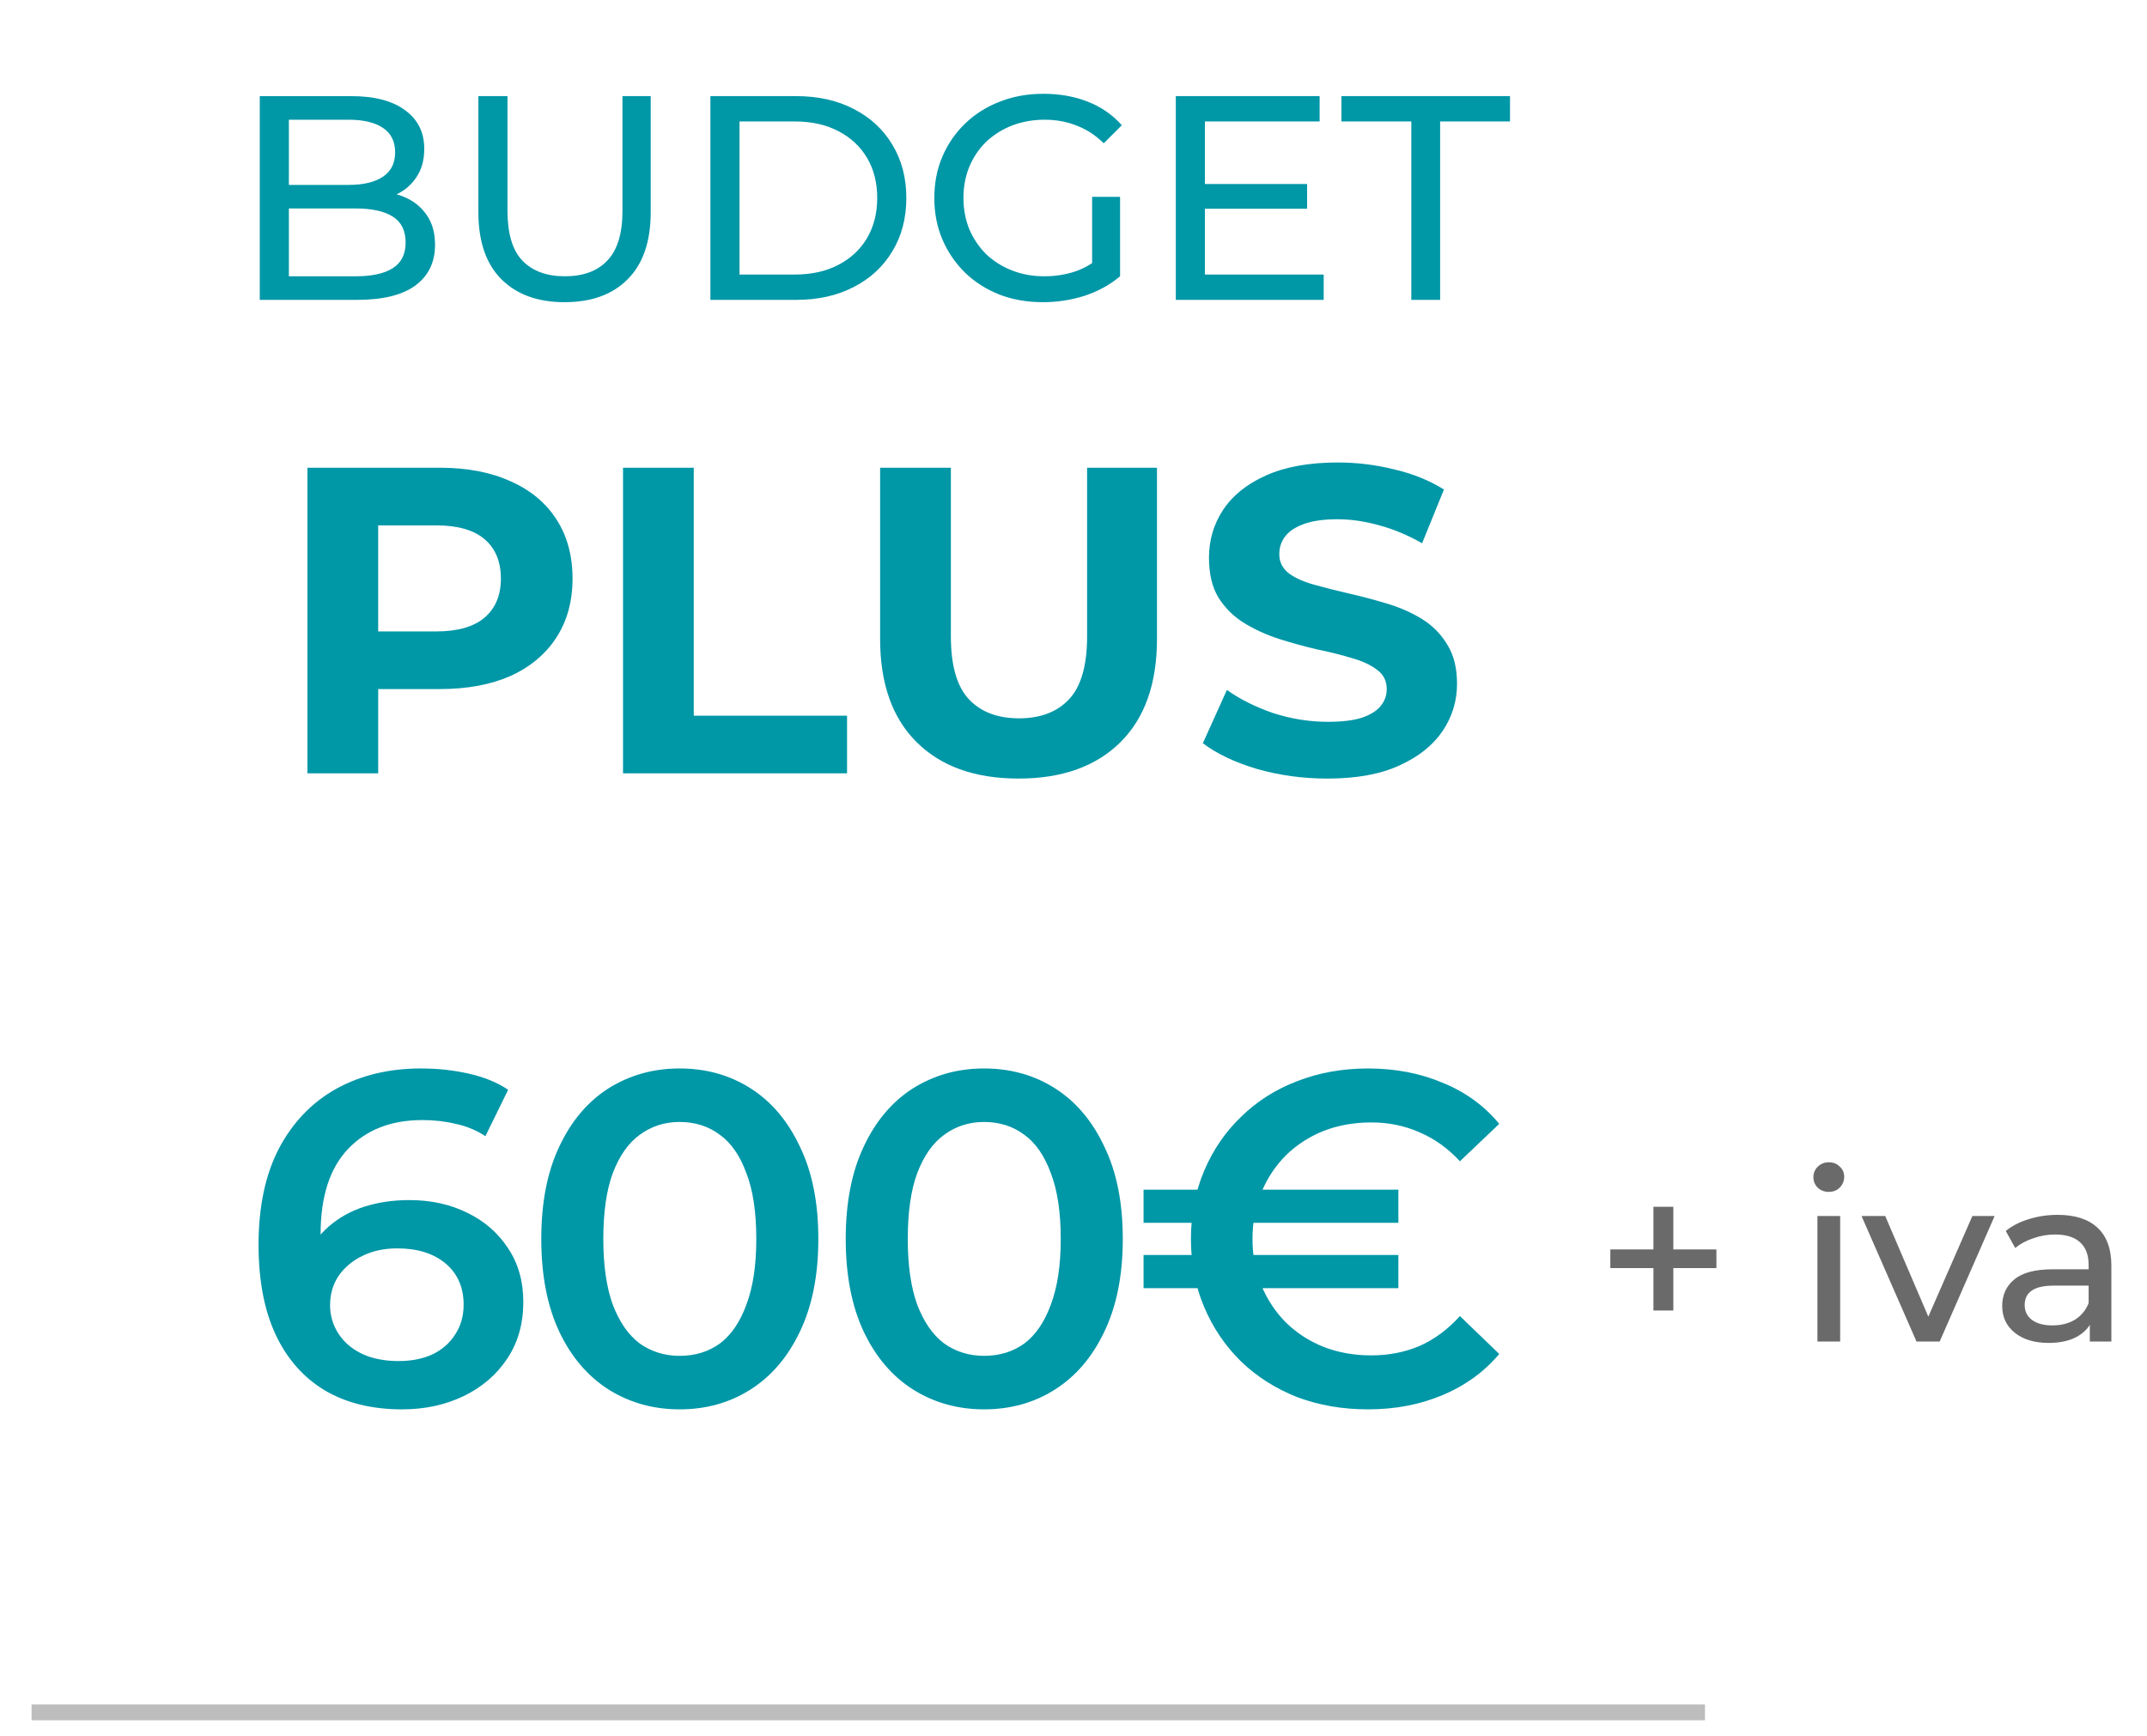
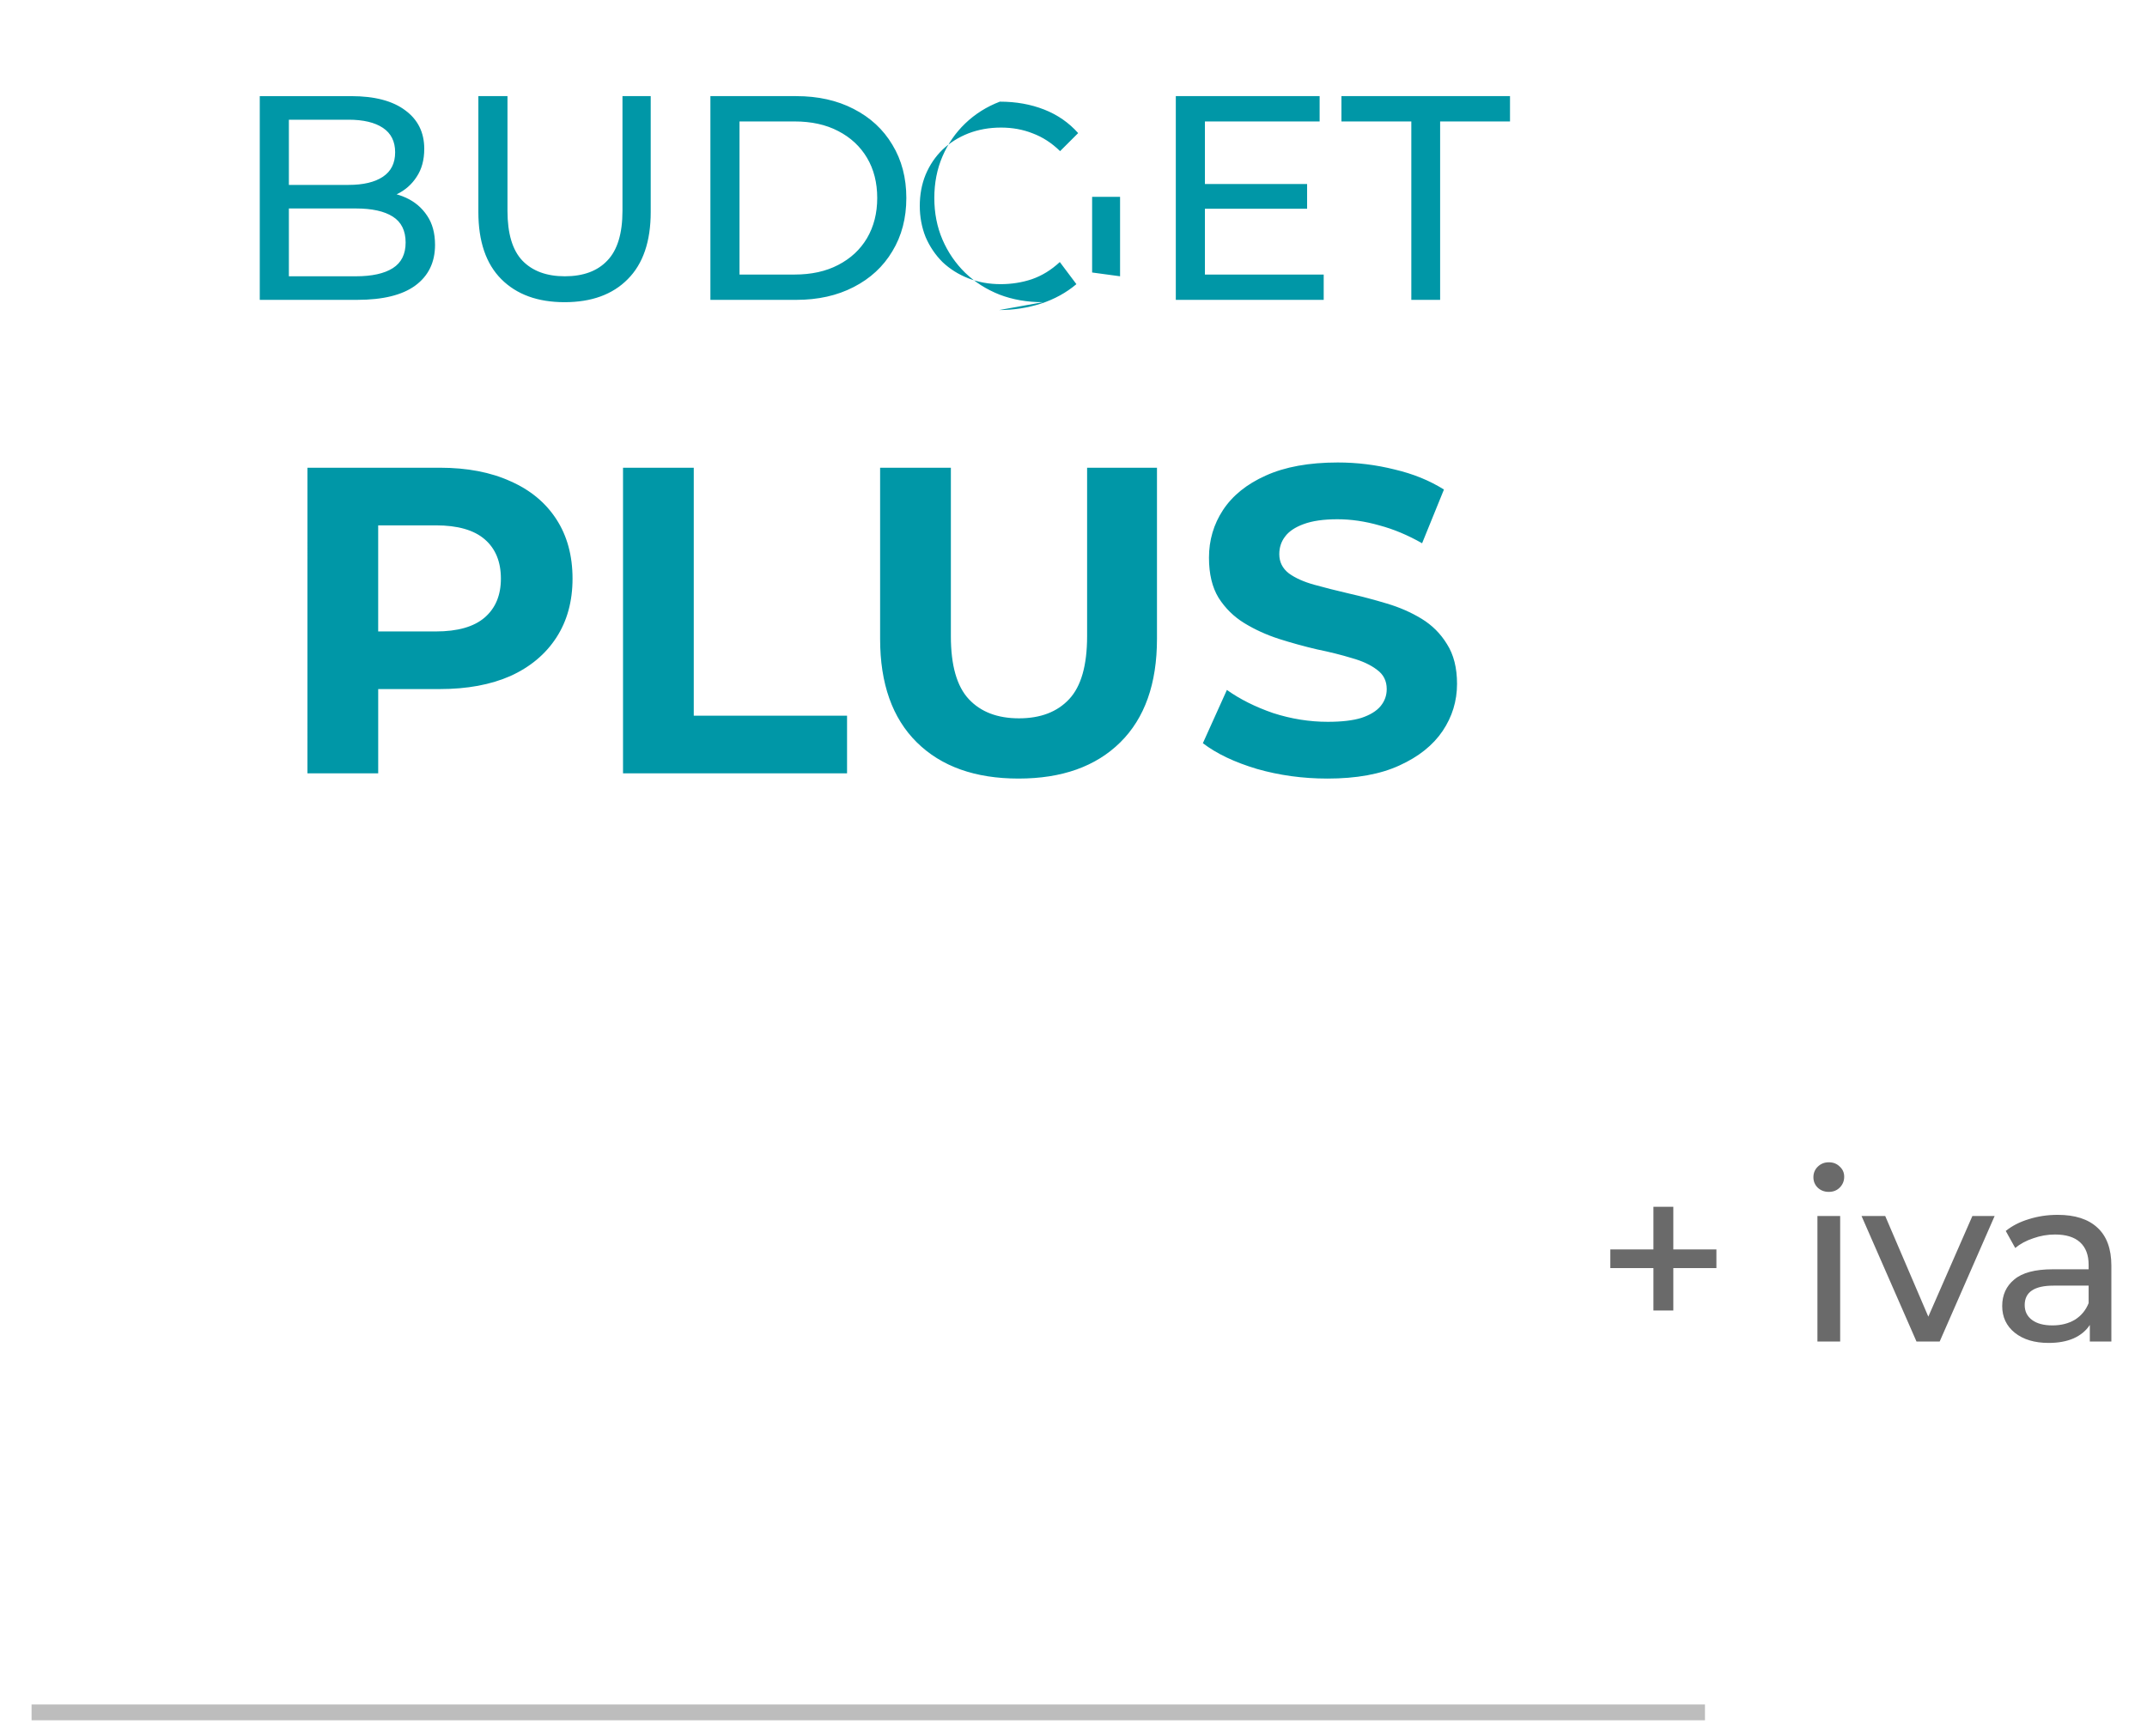
- <svg xmlns="http://www.w3.org/2000/svg" xmlns:ns1="http://www.serif.com/" width="100%" height="100%" viewBox="0 0 136 110" version="1.1" xml:space="preserve" style="fill-rule:evenodd;clip-rule:evenodd;">
-   <rect id="Tavola-da-disegno1" ns1:id="Tavola da disegno1" x="0" y="0" width="135.742" height="109.644" style="fill:none;" />
+ <svg xmlns="http://www.w3.org/2000/svg" width="100%" height="100%" viewBox="0 0 136 110" version="1.1" xml:space="preserve" style="fill-rule:evenodd;clip-rule:evenodd;">
  <clipPath id="_clip1">
    <rect x="0" y="0" width="135.742" height="109.644" />
  </clipPath>
  <g clip-path="url(#_clip1)">
    <path d="M2,108.5l106,0" style="fill:none;fill-rule:nonzero;stroke:#bdbdbd;stroke-width:1px;" />
-     <path d="M16.455,19l0,-12.909l5.791,-0c1.487,-0 2.631,0.301 3.43,0.904c0.799,0.59 1.198,1.401 1.198,2.434c0,0.701 -0.159,1.291 -0.479,1.77c-0.307,0.48 -0.725,0.849 -1.254,1.107c-0.529,0.258 -1.1,0.387 -1.715,0.387l0.332,-0.553c0.738,-0 1.389,0.129 1.955,0.387c0.565,0.258 1.014,0.639 1.346,1.143c0.332,0.492 0.498,1.107 0.498,1.845c-0,1.106 -0.418,1.967 -1.254,2.581c-0.824,0.603 -2.053,0.904 -3.688,0.904l-6.16,0Zm1.844,-1.494l4.242,0c1.02,0 1.801,-0.172 2.342,-0.516c0.541,-0.344 0.811,-0.885 0.811,-1.623c0,-0.75 -0.27,-1.297 -0.811,-1.641c-0.541,-0.345 -1.322,-0.517 -2.342,-0.517l-4.408,0l0,-1.493l3.947,-0c0.934,-0 1.66,-0.173 2.176,-0.517c0.516,-0.344 0.774,-0.86 0.774,-1.549c0,-0.688 -0.258,-1.205 -0.774,-1.549c-0.516,-0.344 -1.242,-0.516 -2.176,-0.516l-3.781,-0l0,9.921Zm17.461,1.641c-1.696,0 -3.03,-0.485 -4.002,-1.456c-0.971,-0.972 -1.456,-2.392 -1.456,-4.26l0,-7.34l1.844,-0l-0,7.266c-0,1.438 0.313,2.489 0.94,3.153c0.64,0.664 1.537,0.996 2.693,0.996c1.168,0 2.065,-0.332 2.692,-0.996c0.639,-0.664 0.959,-1.715 0.959,-3.153l0,-7.266l1.789,-0l-0,7.34c-0,1.868 -0.486,3.288 -1.457,4.26c-0.959,0.971 -2.293,1.456 -4.002,1.456Zm9.24,-0.147l-0,-12.909l5.44,-0c1.377,-0 2.588,0.27 3.633,0.811c1.057,0.541 1.875,1.297 2.453,2.269c0.59,0.971 0.885,2.096 0.885,3.374c-0,1.279 -0.295,2.404 -0.885,3.375c-0.578,0.971 -1.396,1.728 -2.453,2.269c-1.045,0.54 -2.256,0.811 -3.633,0.811l-5.44,-0Zm1.844,-1.604l3.485,-0c1.07,-0 1.992,-0.203 2.767,-0.609c0.786,-0.406 1.395,-0.971 1.825,-1.697c0.431,-0.737 0.646,-1.586 0.646,-2.545c-0,-0.971 -0.215,-1.819 -0.646,-2.545c-0.43,-0.725 -1.039,-1.29 -1.825,-1.696c-0.775,-0.406 -1.697,-0.609 -2.767,-0.609l-3.485,0l-0,9.701Zm19.219,1.751c-0.996,0 -1.912,-0.159 -2.748,-0.479c-0.836,-0.332 -1.561,-0.793 -2.176,-1.383c-0.614,-0.603 -1.094,-1.303 -1.438,-2.102c-0.344,-0.8 -0.517,-1.679 -0.517,-2.638c-0,-0.959 0.173,-1.838 0.517,-2.637c0.344,-0.799 0.824,-1.493 1.438,-2.084c0.627,-0.602 1.359,-1.063 2.195,-1.383c0.836,-0.332 1.758,-0.498 2.766,-0.498c1.02,0 1.955,0.166 2.803,0.498c0.848,0.332 1.568,0.83 2.158,1.494l-1.144,1.143c-0.528,-0.516 -1.106,-0.891 -1.733,-1.125c-0.615,-0.245 -1.285,-0.368 -2.01,-0.368c-0.738,-0 -1.426,0.123 -2.066,0.368c-0.627,0.246 -1.174,0.591 -1.641,1.033c-0.455,0.443 -0.811,0.971 -1.07,1.586c-0.245,0.603 -0.368,1.26 -0.368,1.973c-0,0.701 0.123,1.359 0.368,1.974c0.259,0.602 0.615,1.131 1.07,1.586c0.467,0.442 1.014,0.786 1.641,1.032c0.627,0.246 1.31,0.369 2.047,0.369c0.689,0 1.347,-0.104 1.974,-0.313c0.639,-0.222 1.229,-0.584 1.77,-1.088l1.051,1.401c-0.639,0.541 -1.389,0.953 -2.25,1.236c-0.848,0.27 -1.727,0.405 -2.637,0.405Zm3.117,-1.881l0,-4.794l1.77,-0l-0,5.034l-1.77,-0.24Zm6.979,-5.606l6.639,0l0,1.568l-6.639,-0l-0,-1.568Zm0.166,5.736l7.524,-0l-0,1.604l-9.368,-0l-0,-12.909l9.11,-0l0,1.604l-7.266,0l-0,9.701Zm13.074,1.604l0,-11.305l-4.426,0l0,-1.604l10.677,-0l0,1.604l-4.426,0l-0,11.305l-1.825,-0Zm-69.924,30l0.001,-19.364l8.381,0c1.734,0 3.227,0.286 4.481,0.858c1.255,0.553 2.223,1.355 2.905,2.407c0.682,1.051 1.024,2.305 1.024,3.762c0,1.438 -0.342,2.683 -1.024,3.734c-0.682,1.051 -1.65,1.863 -2.905,2.434c-1.254,0.554 -2.747,0.83 -4.481,0.83l-5.892,0l1.992,-2.019l-0,7.358l-4.481,-0Zm4.481,-6.86l-1.992,-2.13l5.643,-0c1.383,-0 2.416,-0.295 3.098,-0.885c0.683,-0.591 1.024,-1.411 1.024,-2.462c0,-1.07 -0.341,-1.9 -1.024,-2.49c-0.682,-0.59 -1.715,-0.885 -3.098,-0.885l-5.643,-0l1.992,-2.13l-0,10.982Zm15.509,6.86l0,-19.364l4.481,0l0,15.713l9.71,-0l0,3.651l-14.191,-0Zm25.054,0.332c-2.748,-0 -4.896,-0.765 -6.445,-2.296c-1.549,-1.531 -2.324,-3.716 -2.324,-6.556l0,-10.844l4.482,0l0,10.678c0,1.844 0.378,3.172 1.134,3.983c0.756,0.812 1.816,1.218 3.181,1.218c1.365,-0 2.425,-0.406 3.181,-1.218c0.756,-0.811 1.134,-2.139 1.134,-3.983l0,-10.678l4.426,0l-0,10.844c-0,2.84 -0.774,5.025 -2.323,6.556c-1.55,1.531 -3.698,2.296 -6.446,2.296Zm19.56,-0c-1.549,-0 -3.034,-0.203 -4.454,-0.609c-1.42,-0.424 -2.563,-0.968 -3.43,-1.632l1.522,-3.375c0.829,0.591 1.807,1.079 2.932,1.467c1.143,0.368 2.296,0.553 3.458,0.553c0.885,-0 1.595,-0.083 2.13,-0.249c0.553,-0.184 0.958,-0.434 1.217,-0.747c0.258,-0.314 0.387,-0.673 0.387,-1.079c0,-0.516 -0.203,-0.922 -0.609,-1.217c-0.405,-0.314 -0.94,-0.562 -1.604,-0.747c-0.664,-0.203 -1.402,-0.387 -2.213,-0.553c-0.793,-0.185 -1.595,-0.406 -2.407,-0.664c-0.793,-0.258 -1.521,-0.59 -2.185,-0.996c-0.664,-0.406 -1.208,-0.94 -1.632,-1.604c-0.406,-0.664 -0.609,-1.512 -0.609,-2.545c-0,-1.107 0.295,-2.112 0.886,-3.015c0.608,-0.922 1.512,-1.651 2.71,-2.186c1.218,-0.553 2.739,-0.83 4.565,-0.83c1.217,0 2.416,0.148 3.596,0.443c1.18,0.277 2.222,0.701 3.126,1.272l-1.383,3.403c-0.904,-0.516 -1.808,-0.894 -2.711,-1.134c-0.904,-0.258 -1.789,-0.387 -2.656,-0.387c-0.867,-0 -1.577,0.101 -2.13,0.304c-0.553,0.203 -0.95,0.47 -1.189,0.802c-0.24,0.314 -0.36,0.682 -0.36,1.106c-0,0.498 0.203,0.904 0.609,1.218c0.405,0.295 0.94,0.534 1.604,0.719c0.664,0.184 1.392,0.369 2.185,0.553c0.812,0.185 1.614,0.397 2.407,0.636c0.811,0.24 1.549,0.563 2.213,0.969c0.664,0.405 1.199,0.94 1.604,1.604c0.424,0.664 0.637,1.503 0.637,2.517c-0,1.088 -0.305,2.084 -0.913,2.988c-0.609,0.903 -1.522,1.632 -2.739,2.185c-1.199,0.553 -2.72,0.83 -4.564,0.83Z" style="fill:#0097a7;fill-rule:nonzero;" />
+     <path d="M16.455,19l0,-12.909l5.791,-0c1.487,-0 2.631,0.301 3.43,0.904c0.799,0.59 1.198,1.401 1.198,2.434c0,0.701 -0.159,1.291 -0.479,1.77c-0.307,0.48 -0.725,0.849 -1.254,1.107c-0.529,0.258 -1.1,0.387 -1.715,0.387l0.332,-0.553c0.738,-0 1.389,0.129 1.955,0.387c0.565,0.258 1.014,0.639 1.346,1.143c0.332,0.492 0.498,1.107 0.498,1.845c-0,1.106 -0.418,1.967 -1.254,2.581c-0.824,0.603 -2.053,0.904 -3.688,0.904l-6.16,0Zm1.844,-1.494l4.242,0c1.02,0 1.801,-0.172 2.342,-0.516c0.541,-0.344 0.811,-0.885 0.811,-1.623c0,-0.75 -0.27,-1.297 -0.811,-1.641c-0.541,-0.345 -1.322,-0.517 -2.342,-0.517l-4.408,0l0,-1.493l3.947,-0c0.934,-0 1.66,-0.173 2.176,-0.517c0.516,-0.344 0.774,-0.86 0.774,-1.549c0,-0.688 -0.258,-1.205 -0.774,-1.549c-0.516,-0.344 -1.242,-0.516 -2.176,-0.516l-3.781,-0l0,9.921Zm17.461,1.641c-1.696,0 -3.03,-0.485 -4.002,-1.456c-0.971,-0.972 -1.456,-2.392 -1.456,-4.26l0,-7.34l1.844,-0l-0,7.266c-0,1.438 0.313,2.489 0.94,3.153c0.64,0.664 1.537,0.996 2.693,0.996c1.168,0 2.065,-0.332 2.692,-0.996c0.639,-0.664 0.959,-1.715 0.959,-3.153l0,-7.266l1.789,-0l-0,7.34c-0,1.868 -0.486,3.288 -1.457,4.26c-0.959,0.971 -2.293,1.456 -4.002,1.456Zm9.24,-0.147l-0,-12.909l5.44,-0c1.377,-0 2.588,0.27 3.633,0.811c1.057,0.541 1.875,1.297 2.453,2.269c0.59,0.971 0.885,2.096 0.885,3.374c-0,1.279 -0.295,2.404 -0.885,3.375c-0.578,0.971 -1.396,1.728 -2.453,2.269c-1.045,0.54 -2.256,0.811 -3.633,0.811l-5.44,-0Zm1.844,-1.604l3.485,-0c1.07,-0 1.992,-0.203 2.767,-0.609c0.786,-0.406 1.395,-0.971 1.825,-1.697c0.431,-0.737 0.646,-1.586 0.646,-2.545c-0,-0.971 -0.215,-1.819 -0.646,-2.545c-0.43,-0.725 -1.039,-1.29 -1.825,-1.696c-0.775,-0.406 -1.697,-0.609 -2.767,-0.609l-3.485,0l-0,9.701Zm19.219,1.751c-0.996,0 -1.912,-0.159 -2.748,-0.479c-0.836,-0.332 -1.561,-0.793 -2.176,-1.383c-0.614,-0.603 -1.094,-1.303 -1.438,-2.102c-0.344,-0.8 -0.517,-1.679 -0.517,-2.638c-0,-0.959 0.173,-1.838 0.517,-2.637c0.344,-0.799 0.824,-1.493 1.438,-2.084c0.627,-0.602 1.359,-1.063 2.195,-1.383c1.02,0 1.955,0.166 2.803,0.498c0.848,0.332 1.568,0.83 2.158,1.494l-1.144,1.143c-0.528,-0.516 -1.106,-0.891 -1.733,-1.125c-0.615,-0.245 -1.285,-0.368 -2.01,-0.368c-0.738,-0 -1.426,0.123 -2.066,0.368c-0.627,0.246 -1.174,0.591 -1.641,1.033c-0.455,0.443 -0.811,0.971 -1.07,1.586c-0.245,0.603 -0.368,1.26 -0.368,1.973c-0,0.701 0.123,1.359 0.368,1.974c0.259,0.602 0.615,1.131 1.07,1.586c0.467,0.442 1.014,0.786 1.641,1.032c0.627,0.246 1.31,0.369 2.047,0.369c0.689,0 1.347,-0.104 1.974,-0.313c0.639,-0.222 1.229,-0.584 1.77,-1.088l1.051,1.401c-0.639,0.541 -1.389,0.953 -2.25,1.236c-0.848,0.27 -1.727,0.405 -2.637,0.405Zm3.117,-1.881l0,-4.794l1.77,-0l-0,5.034l-1.77,-0.24Zm6.979,-5.606l6.639,0l0,1.568l-6.639,-0l-0,-1.568Zm0.166,5.736l7.524,-0l-0,1.604l-9.368,-0l-0,-12.909l9.11,-0l0,1.604l-7.266,0l-0,9.701Zm13.074,1.604l0,-11.305l-4.426,0l0,-1.604l10.677,-0l0,1.604l-4.426,0l-0,11.305l-1.825,-0Zm-69.924,30l0.001,-19.364l8.381,0c1.734,0 3.227,0.286 4.481,0.858c1.255,0.553 2.223,1.355 2.905,2.407c0.682,1.051 1.024,2.305 1.024,3.762c0,1.438 -0.342,2.683 -1.024,3.734c-0.682,1.051 -1.65,1.863 -2.905,2.434c-1.254,0.554 -2.747,0.83 -4.481,0.83l-5.892,0l1.992,-2.019l-0,7.358l-4.481,-0Zm4.481,-6.86l-1.992,-2.13l5.643,-0c1.383,-0 2.416,-0.295 3.098,-0.885c0.683,-0.591 1.024,-1.411 1.024,-2.462c0,-1.07 -0.341,-1.9 -1.024,-2.49c-0.682,-0.59 -1.715,-0.885 -3.098,-0.885l-5.643,-0l1.992,-2.13l-0,10.982Zm15.509,6.86l0,-19.364l4.481,0l0,15.713l9.71,-0l0,3.651l-14.191,-0Zm25.054,0.332c-2.748,-0 -4.896,-0.765 -6.445,-2.296c-1.549,-1.531 -2.324,-3.716 -2.324,-6.556l0,-10.844l4.482,0l0,10.678c0,1.844 0.378,3.172 1.134,3.983c0.756,0.812 1.816,1.218 3.181,1.218c1.365,-0 2.425,-0.406 3.181,-1.218c0.756,-0.811 1.134,-2.139 1.134,-3.983l0,-10.678l4.426,0l-0,10.844c-0,2.84 -0.774,5.025 -2.323,6.556c-1.55,1.531 -3.698,2.296 -6.446,2.296Zm19.56,-0c-1.549,-0 -3.034,-0.203 -4.454,-0.609c-1.42,-0.424 -2.563,-0.968 -3.43,-1.632l1.522,-3.375c0.829,0.591 1.807,1.079 2.932,1.467c1.143,0.368 2.296,0.553 3.458,0.553c0.885,-0 1.595,-0.083 2.13,-0.249c0.553,-0.184 0.958,-0.434 1.217,-0.747c0.258,-0.314 0.387,-0.673 0.387,-1.079c0,-0.516 -0.203,-0.922 -0.609,-1.217c-0.405,-0.314 -0.94,-0.562 -1.604,-0.747c-0.664,-0.203 -1.402,-0.387 -2.213,-0.553c-0.793,-0.185 -1.595,-0.406 -2.407,-0.664c-0.793,-0.258 -1.521,-0.59 -2.185,-0.996c-0.664,-0.406 -1.208,-0.94 -1.632,-1.604c-0.406,-0.664 -0.609,-1.512 -0.609,-2.545c-0,-1.107 0.295,-2.112 0.886,-3.015c0.608,-0.922 1.512,-1.651 2.71,-2.186c1.218,-0.553 2.739,-0.83 4.565,-0.83c1.217,0 2.416,0.148 3.596,0.443c1.18,0.277 2.222,0.701 3.126,1.272l-1.383,3.403c-0.904,-0.516 -1.808,-0.894 -2.711,-1.134c-0.904,-0.258 -1.789,-0.387 -2.656,-0.387c-0.867,-0 -1.577,0.101 -2.13,0.304c-0.553,0.203 -0.95,0.47 -1.189,0.802c-0.24,0.314 -0.36,0.682 -0.36,1.106c-0,0.498 0.203,0.904 0.609,1.218c0.405,0.295 0.94,0.534 1.604,0.719c0.664,0.184 1.392,0.369 2.185,0.553c0.812,0.185 1.614,0.397 2.407,0.636c0.811,0.24 1.549,0.563 2.213,0.969c0.664,0.405 1.199,0.94 1.604,1.604c0.424,0.664 0.637,1.503 0.637,2.517c-0,1.088 -0.305,2.084 -0.913,2.988c-0.609,0.903 -1.522,1.632 -2.739,2.185c-1.199,0.553 -2.72,0.83 -4.564,0.83Z" style="fill:#0097a7;fill-rule:nonzero;" />
    <path d="M108.725,80.35l-2.73,-0l0,2.685l-1.26,-0l0,-2.685l-2.73,-0l0,-1.185l2.73,0l0,-2.7l1.26,0l0,2.7l2.73,0l-0,1.185Zm6.399,-3.3l1.44,-0l-0,7.95l-1.44,-0l-0,-7.95Zm0.72,-1.53c-0.28,-0 -0.515,-0.09 -0.705,-0.27c-0.18,-0.18 -0.27,-0.4 -0.27,-0.66c-0,-0.26 0.09,-0.48 0.27,-0.66c0.19,-0.19 0.425,-0.285 0.705,-0.285c0.28,-0 0.51,0.09 0.69,0.27c0.19,0.17 0.285,0.385 0.285,0.645c-0,0.27 -0.095,0.5 -0.285,0.69c-0.18,0.18 -0.41,0.27 -0.69,0.27Zm10.504,1.53l-3.48,7.95l-1.47,-0l-3.48,-7.95l1.5,-0l2.73,6.375l2.79,-6.375l1.41,-0Zm3.99,-0.075c1.1,-0 1.94,0.27 2.52,0.81c0.59,0.54 0.885,1.345 0.885,2.415l-0,4.8l-1.365,-0l-0,-1.05c-0.24,0.37 -0.585,0.655 -1.035,0.855c-0.44,0.19 -0.965,0.285 -1.575,0.285c-0.89,-0 -1.605,-0.215 -2.145,-0.645c-0.53,-0.43 -0.795,-0.995 -0.795,-1.695c-0,-0.7 0.255,-1.26 0.765,-1.68c0.51,-0.43 1.32,-0.645 2.43,-0.645l2.28,-0l-0,-0.285c-0,-0.62 -0.18,-1.095 -0.54,-1.425c-0.36,-0.33 -0.89,-0.495 -1.59,-0.495c-0.47,-0 -0.93,0.08 -1.38,0.24c-0.45,0.15 -0.83,0.355 -1.14,0.615l-0.6,-1.08c0.41,-0.33 0.9,-0.58 1.47,-0.75c0.57,-0.18 1.175,-0.27 1.815,-0.27Zm-0.33,7.005c0.55,-0 1.025,-0.12 1.425,-0.36c0.4,-0.25 0.69,-0.6 0.87,-1.05l-0,-1.11l-2.22,-0c-1.22,-0 -1.83,0.41 -1.83,1.23c-0,0.4 0.155,0.715 0.465,0.945c0.31,0.23 0.74,0.345 1.29,0.345Z" style="fill:#6a6a6a;fill-rule:nonzero;" />
-     <path d="M25.468,89.3c-1.9,0 -3.53,-0.4 -4.89,-1.2c-1.36,-0.82 -2.4,-2 -3.12,-3.54c-0.72,-1.54 -1.08,-3.44 -1.08,-5.7c0,-2.4 0.43,-4.43 1.29,-6.09c0.88,-1.66 2.09,-2.92 3.63,-3.78c1.56,-0.86 3.35,-1.29 5.37,-1.29c1.06,0 2.07,0.11 3.03,0.33c0.98,0.22 1.81,0.56 2.49,1.02l-1.44,2.94c-0.58,-0.38 -1.21,-0.64 -1.89,-0.78c-0.66,-0.16 -1.36,-0.24 -2.1,-0.24c-1.98,0 -3.55,0.61 -4.71,1.83c-1.16,1.22 -1.74,3.02 -1.74,5.4c0,0.38 0.01,0.83 0.03,1.35c0.02,0.5 0.09,1.01 0.21,1.53l-1.2,-1.32c0.36,-0.82 0.85,-1.5 1.47,-2.04c0.64,-0.56 1.39,-0.98 2.25,-1.26c0.88,-0.28 1.83,-0.42 2.85,-0.42c1.38,0 2.61,0.27 3.69,0.81c1.08,0.52 1.94,1.27 2.58,2.25c0.64,0.96 0.96,2.09 0.96,3.39c-0,1.38 -0.34,2.58 -1.02,3.6c-0.68,1.02 -1.6,1.81 -2.76,2.37c-1.16,0.56 -2.46,0.84 -3.9,0.84Zm-0.21,-3.06c0.8,0 1.51,-0.14 2.13,-0.42c0.62,-0.3 1.1,-0.72 1.44,-1.26c0.36,-0.54 0.54,-1.17 0.54,-1.89c-0,-1.1 -0.38,-1.97 -1.14,-2.61c-0.76,-0.64 -1.78,-0.96 -3.06,-0.96c-0.84,0 -1.58,0.16 -2.22,0.48c-0.62,0.3 -1.12,0.72 -1.5,1.26c-0.36,0.54 -0.54,1.16 -0.54,1.86c0,0.64 0.17,1.23 0.51,1.77c0.34,0.54 0.83,0.97 1.47,1.29c0.66,0.32 1.45,0.48 2.37,0.48Zm17.789,3.06c-1.66,0 -3.16,-0.42 -4.5,-1.26c-1.32,-0.84 -2.36,-2.06 -3.12,-3.66c-0.76,-1.62 -1.14,-3.58 -1.14,-5.88c0,-2.3 0.38,-4.25 1.14,-5.85c0.76,-1.62 1.8,-2.85 3.12,-3.69c1.34,-0.84 2.84,-1.26 4.5,-1.26c1.68,0 3.18,0.42 4.5,1.26c1.32,0.84 2.36,2.07 3.12,3.69c0.78,1.6 1.17,3.55 1.17,5.85c0,2.3 -0.39,4.26 -1.17,5.88c-0.76,1.6 -1.8,2.82 -3.12,3.66c-1.32,0.84 -2.82,1.26 -4.5,1.26Zm-0,-3.39c0.98,0 1.83,-0.26 2.55,-0.78c0.72,-0.54 1.28,-1.36 1.68,-2.46c0.42,-1.1 0.63,-2.49 0.63,-4.17c-0,-1.7 -0.21,-3.09 -0.63,-4.17c-0.4,-1.1 -0.96,-1.91 -1.68,-2.43c-0.72,-0.54 -1.57,-0.81 -2.55,-0.81c-0.94,0 -1.78,0.27 -2.52,0.81c-0.72,0.52 -1.29,1.33 -1.71,2.43c-0.4,1.08 -0.6,2.47 -0.6,4.17c0,1.68 0.2,3.07 0.6,4.17c0.42,1.1 0.99,1.92 1.71,2.46c0.74,0.52 1.58,0.78 2.52,0.78Zm19.285,3.39c-1.66,0 -3.16,-0.42 -4.5,-1.26c-1.32,-0.84 -2.36,-2.06 -3.12,-3.66c-0.76,-1.62 -1.14,-3.58 -1.14,-5.88c-0,-2.3 0.38,-4.25 1.14,-5.85c0.76,-1.62 1.8,-2.85 3.12,-3.69c1.34,-0.84 2.84,-1.26 4.5,-1.26c1.68,0 3.18,0.42 4.5,1.26c1.32,0.84 2.36,2.07 3.12,3.69c0.78,1.6 1.17,3.55 1.17,5.85c0,2.3 -0.39,4.26 -1.17,5.88c-0.76,1.6 -1.8,2.82 -3.12,3.66c-1.32,0.84 -2.82,1.26 -4.5,1.26Zm-0,-3.39c0.98,0 1.83,-0.26 2.55,-0.78c0.72,-0.54 1.28,-1.36 1.68,-2.46c0.42,-1.1 0.63,-2.49 0.63,-4.17c0,-1.7 -0.21,-3.09 -0.63,-4.17c-0.4,-1.1 -0.96,-1.91 -1.68,-2.43c-0.72,-0.54 -1.57,-0.81 -2.55,-0.81c-0.94,0 -1.78,0.27 -2.52,0.81c-0.72,0.52 -1.29,1.33 -1.71,2.43c-0.4,1.08 -0.6,2.47 -0.6,4.17c-0,1.68 0.2,3.07 0.6,4.17c0.42,1.1 0.99,1.92 1.71,2.46c0.74,0.52 1.58,0.78 2.52,0.78Zm10.106,-4.29l-0,-2.1l16.14,0l0,2.1l-16.14,0Zm-0,-4.14l-0,-2.1l16.14,0l0,2.1l-16.14,0Zm14.22,11.82c-1.62,0 -3.12,-0.26 -4.5,-0.78c-1.36,-0.54 -2.54,-1.29 -3.54,-2.25c-1,-0.98 -1.78,-2.13 -2.34,-3.45c-0.56,-1.32 -0.84,-2.76 -0.84,-4.32c0,-1.56 0.28,-3 0.84,-4.32c0.56,-1.32 1.34,-2.46 2.34,-3.42c1,-0.98 2.18,-1.73 3.54,-2.25c1.38,-0.54 2.88,-0.81 4.5,-0.81c1.72,0 3.29,0.3 4.71,0.9c1.44,0.58 2.64,1.45 3.6,2.61l-2.49,2.37c-0.76,-0.82 -1.61,-1.43 -2.55,-1.83c-0.94,-0.42 -1.96,-0.63 -3.06,-0.63c-1.1,0 -2.11,0.18 -3.03,0.54c-0.9,0.36 -1.69,0.87 -2.37,1.53c-0.66,0.66 -1.18,1.44 -1.56,2.34c-0.38,0.9 -0.57,1.89 -0.57,2.97c0,1.08 0.19,2.07 0.57,2.97c0.38,0.9 0.9,1.68 1.56,2.34c0.68,0.66 1.47,1.17 2.37,1.53c0.92,0.36 1.93,0.54 3.03,0.54c1.1,-0 2.12,-0.2 3.06,-0.6c0.94,-0.42 1.79,-1.05 2.55,-1.89l2.49,2.4c-0.96,1.14 -2.16,2.01 -3.6,2.61c-1.42,0.6 -2.99,0.9 -4.71,0.9Z" style="fill:#0097a7;fill-rule:nonzero;" />
  </g>
</svg>